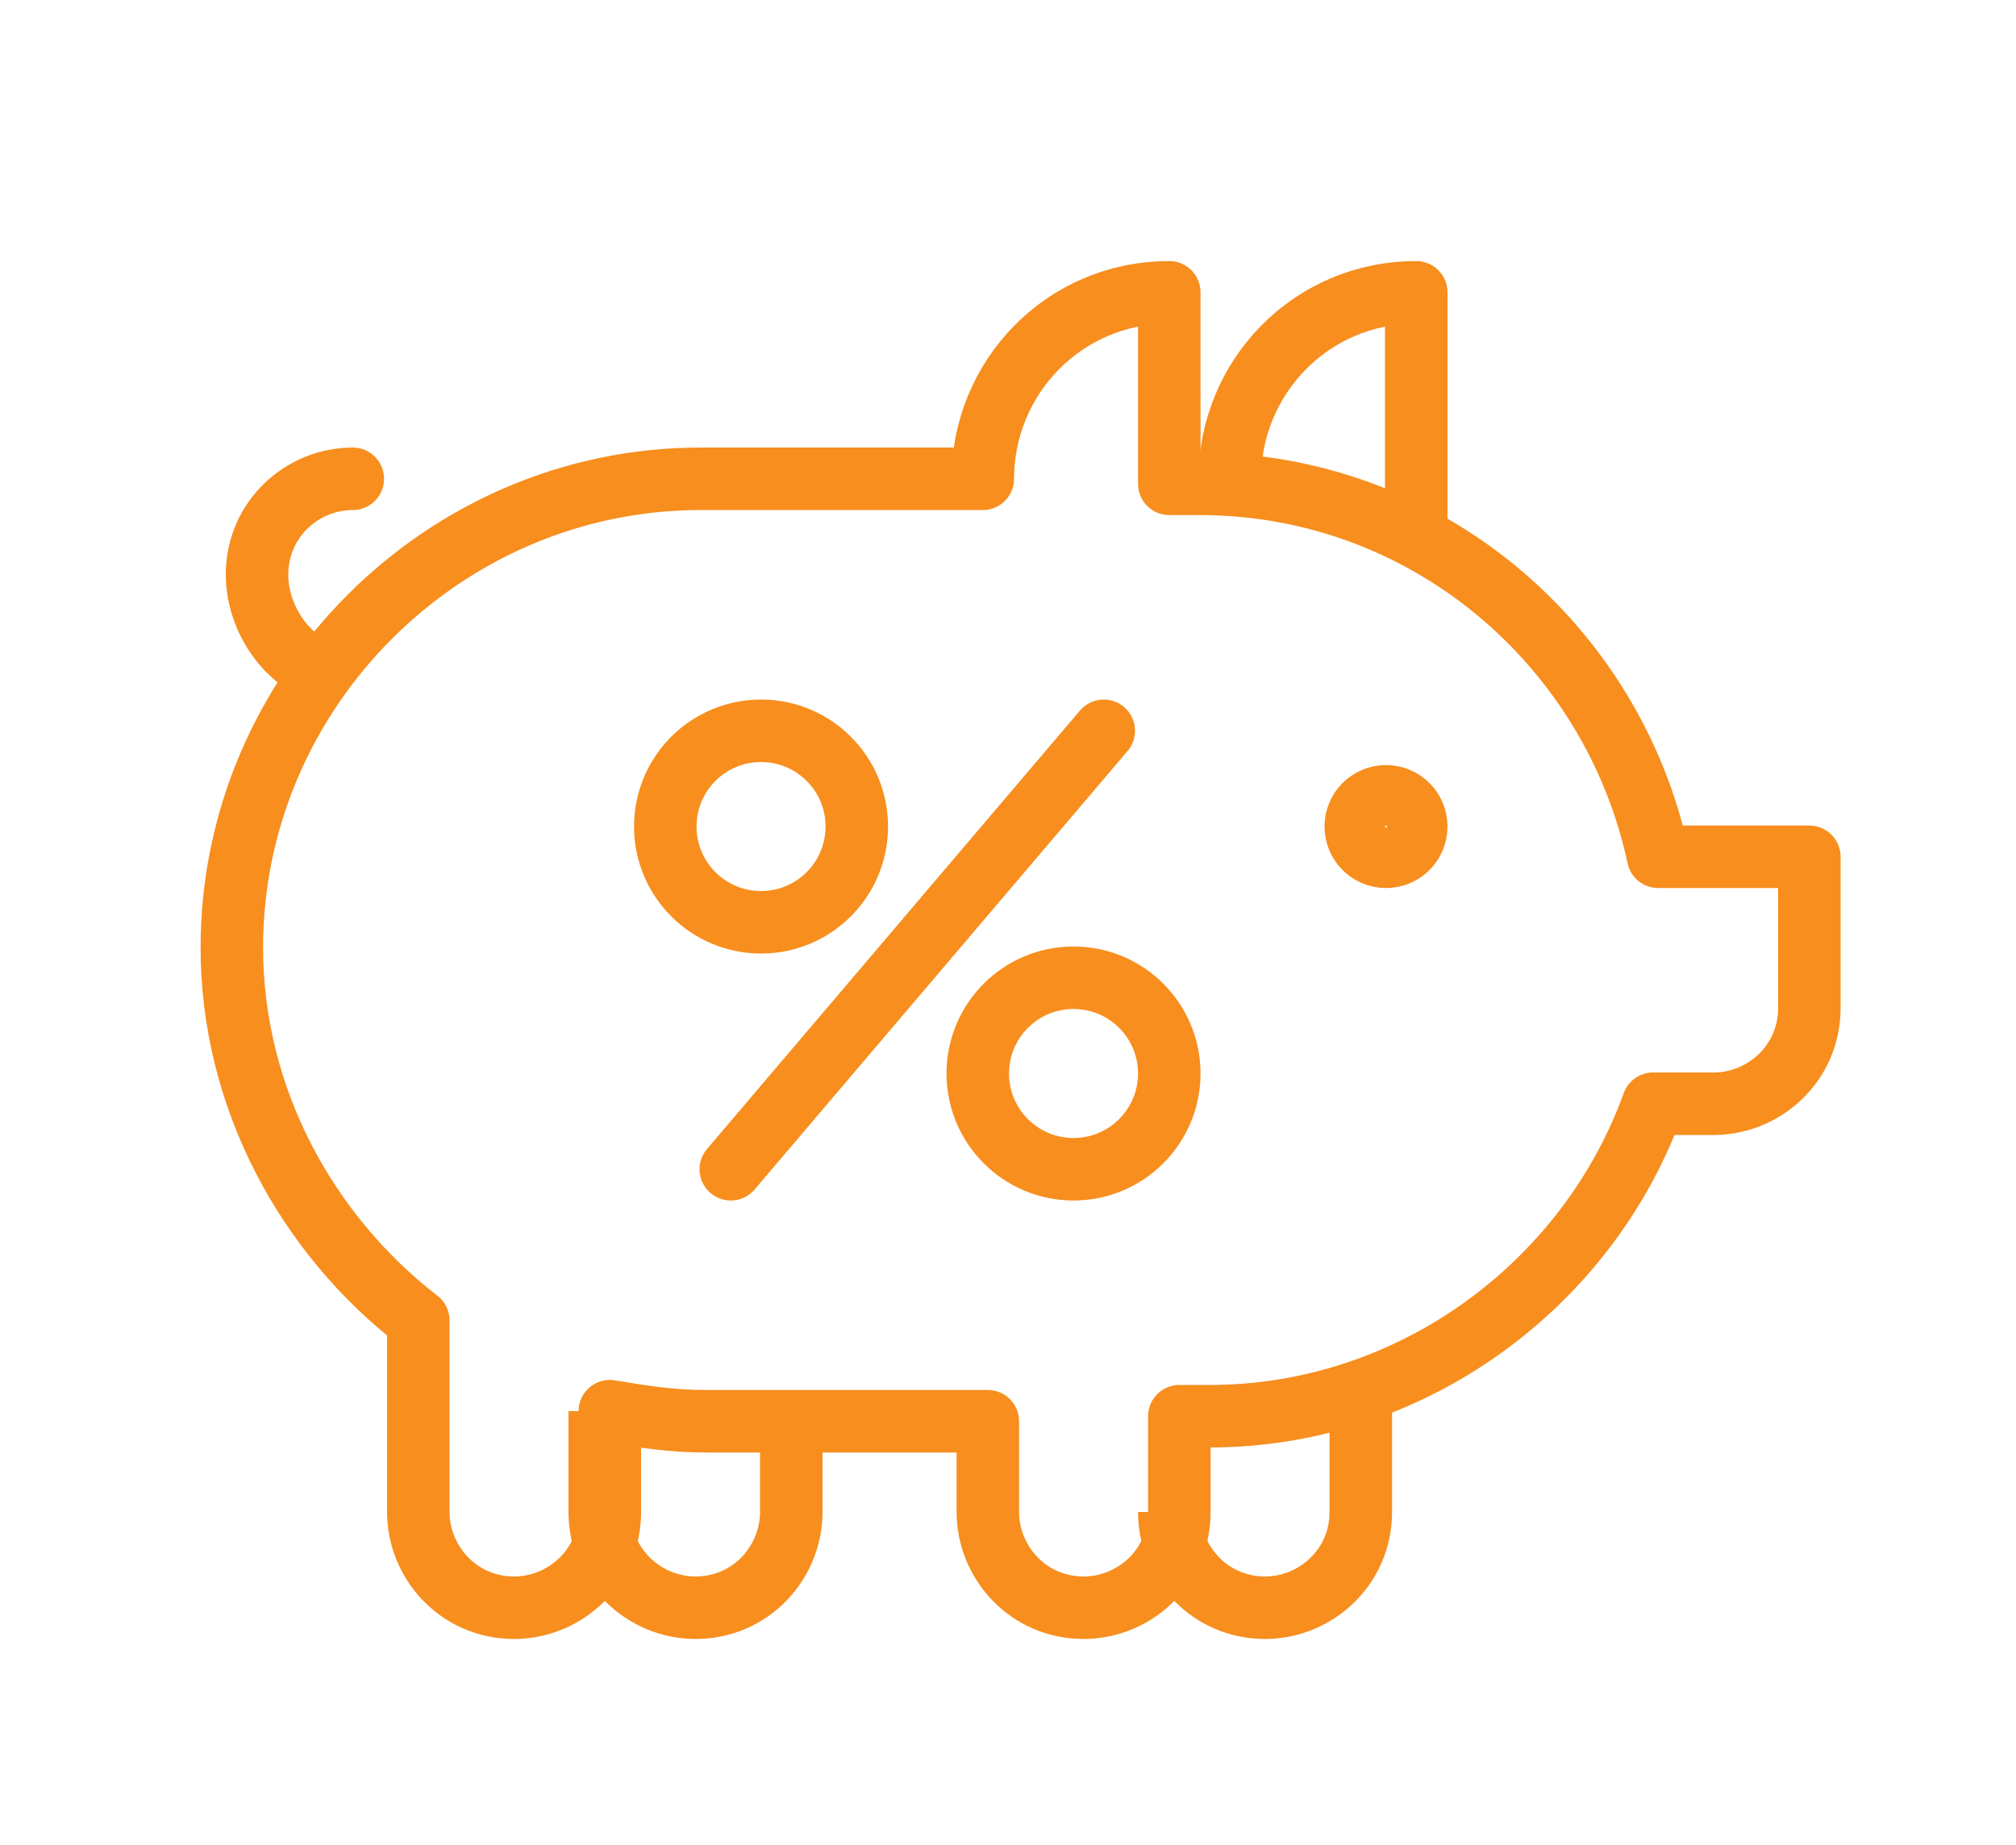
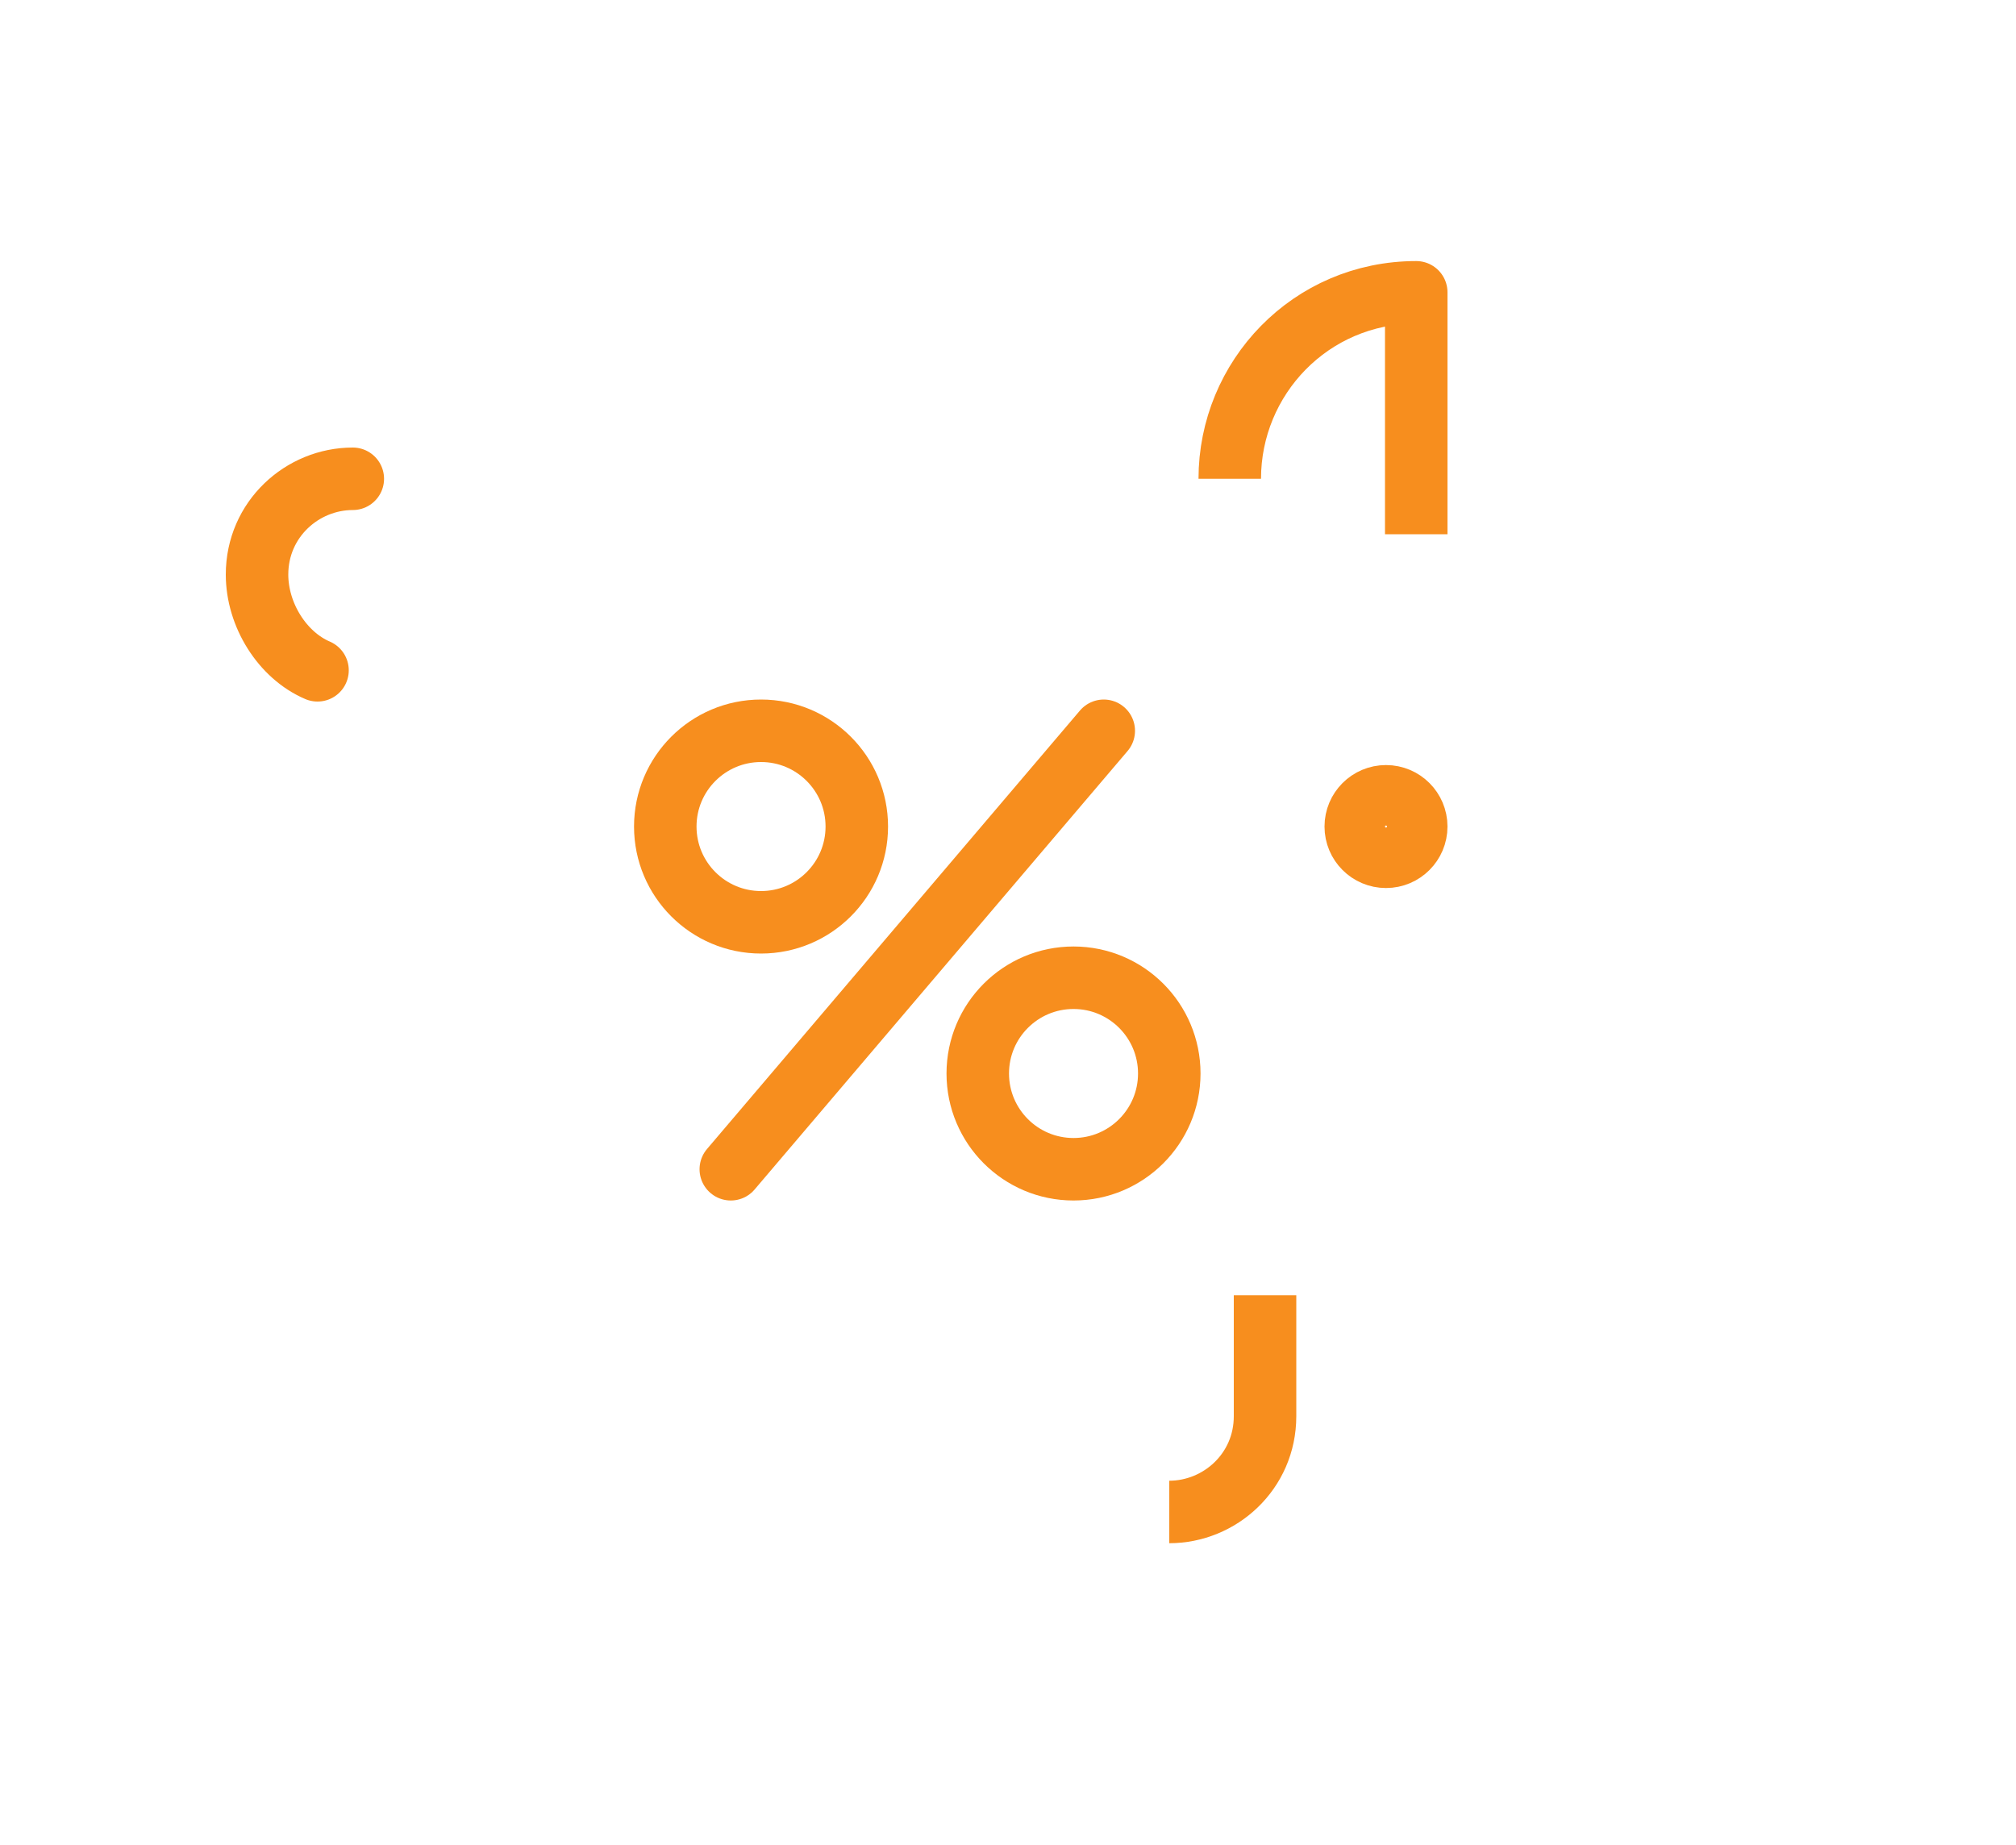
<svg xmlns="http://www.w3.org/2000/svg" version="1.1" id="Layer_1" x="0px" y="0px" viewBox="0 0 40 36.6" style="enable-background:new 0 0 40 36.6;" xml:space="preserve">
  <style type="text/css">
	.st0{fill:none;stroke:#F78E1E;stroke-width:1.24;stroke-linecap:round;stroke-linejoin:round;}
	.st1{fill:none;stroke:#F78E1E;stroke-width:1.24;stroke-linejoin:round;}
</style>
  <g>
    <path class="st0" d="M7,9.5c-1,0-1.9,0.8-1.9,1.9c0,0.8,0.5,1.6,1.2,1.9" />
-     <path class="st1" d="M15.7,28.1V30c0,1-0.8,1.9-1.9,1.9c-1,0-1.9-0.8-1.9-1.9v-2" />
-     <path class="st1" d="M23.2,30c0,1,0.8,1.9,1.9,1.9c1,0,1.9-0.8,1.9-1.9v-2.4" />
+     <path class="st1" d="M23.2,30c1,0,1.9-0.8,1.9-1.9v-2.4" />
    <circle class="st1" cx="27.5" cy="16.4" r="0.6" />
-     <path class="st0" d="M32.9,17c-0.9-4.2-4.6-7.4-9.1-7.4h-0.6V5.8c-2.1,0-3.7,1.7-3.7,3.7h-5.6c-5.1,0-9.3,4.2-9.3,9.3   c0,3,1.5,5.7,3.7,7.4V30c0,1,0.8,1.9,1.9,1.9c1,0,1.9-0.8,1.9-1.9v-2c0.6,0.1,1.2,0.2,1.9,0.2h5.6V30c0,1,0.8,1.9,1.9,1.9   c1,0,1.9-0.8,1.9-1.9v-1.9H24c4,0,7.5-2.6,8.8-6.2H34c1,0,1.9-0.8,1.9-1.9v-3H32.9z" />
    <path class="st1" d="M28.1,10.6V5.8c-2.1,0-3.7,1.7-3.7,3.7l0,0" />
    <line class="st0" x1="14.5" y1="23.2" x2="21.9" y2="14.5" />
    <circle class="st0" cx="15.1" cy="16.4" r="1.9" />
    <circle class="st0" cx="21.3" cy="21.3" r="1.9" />
  </g>
</svg>